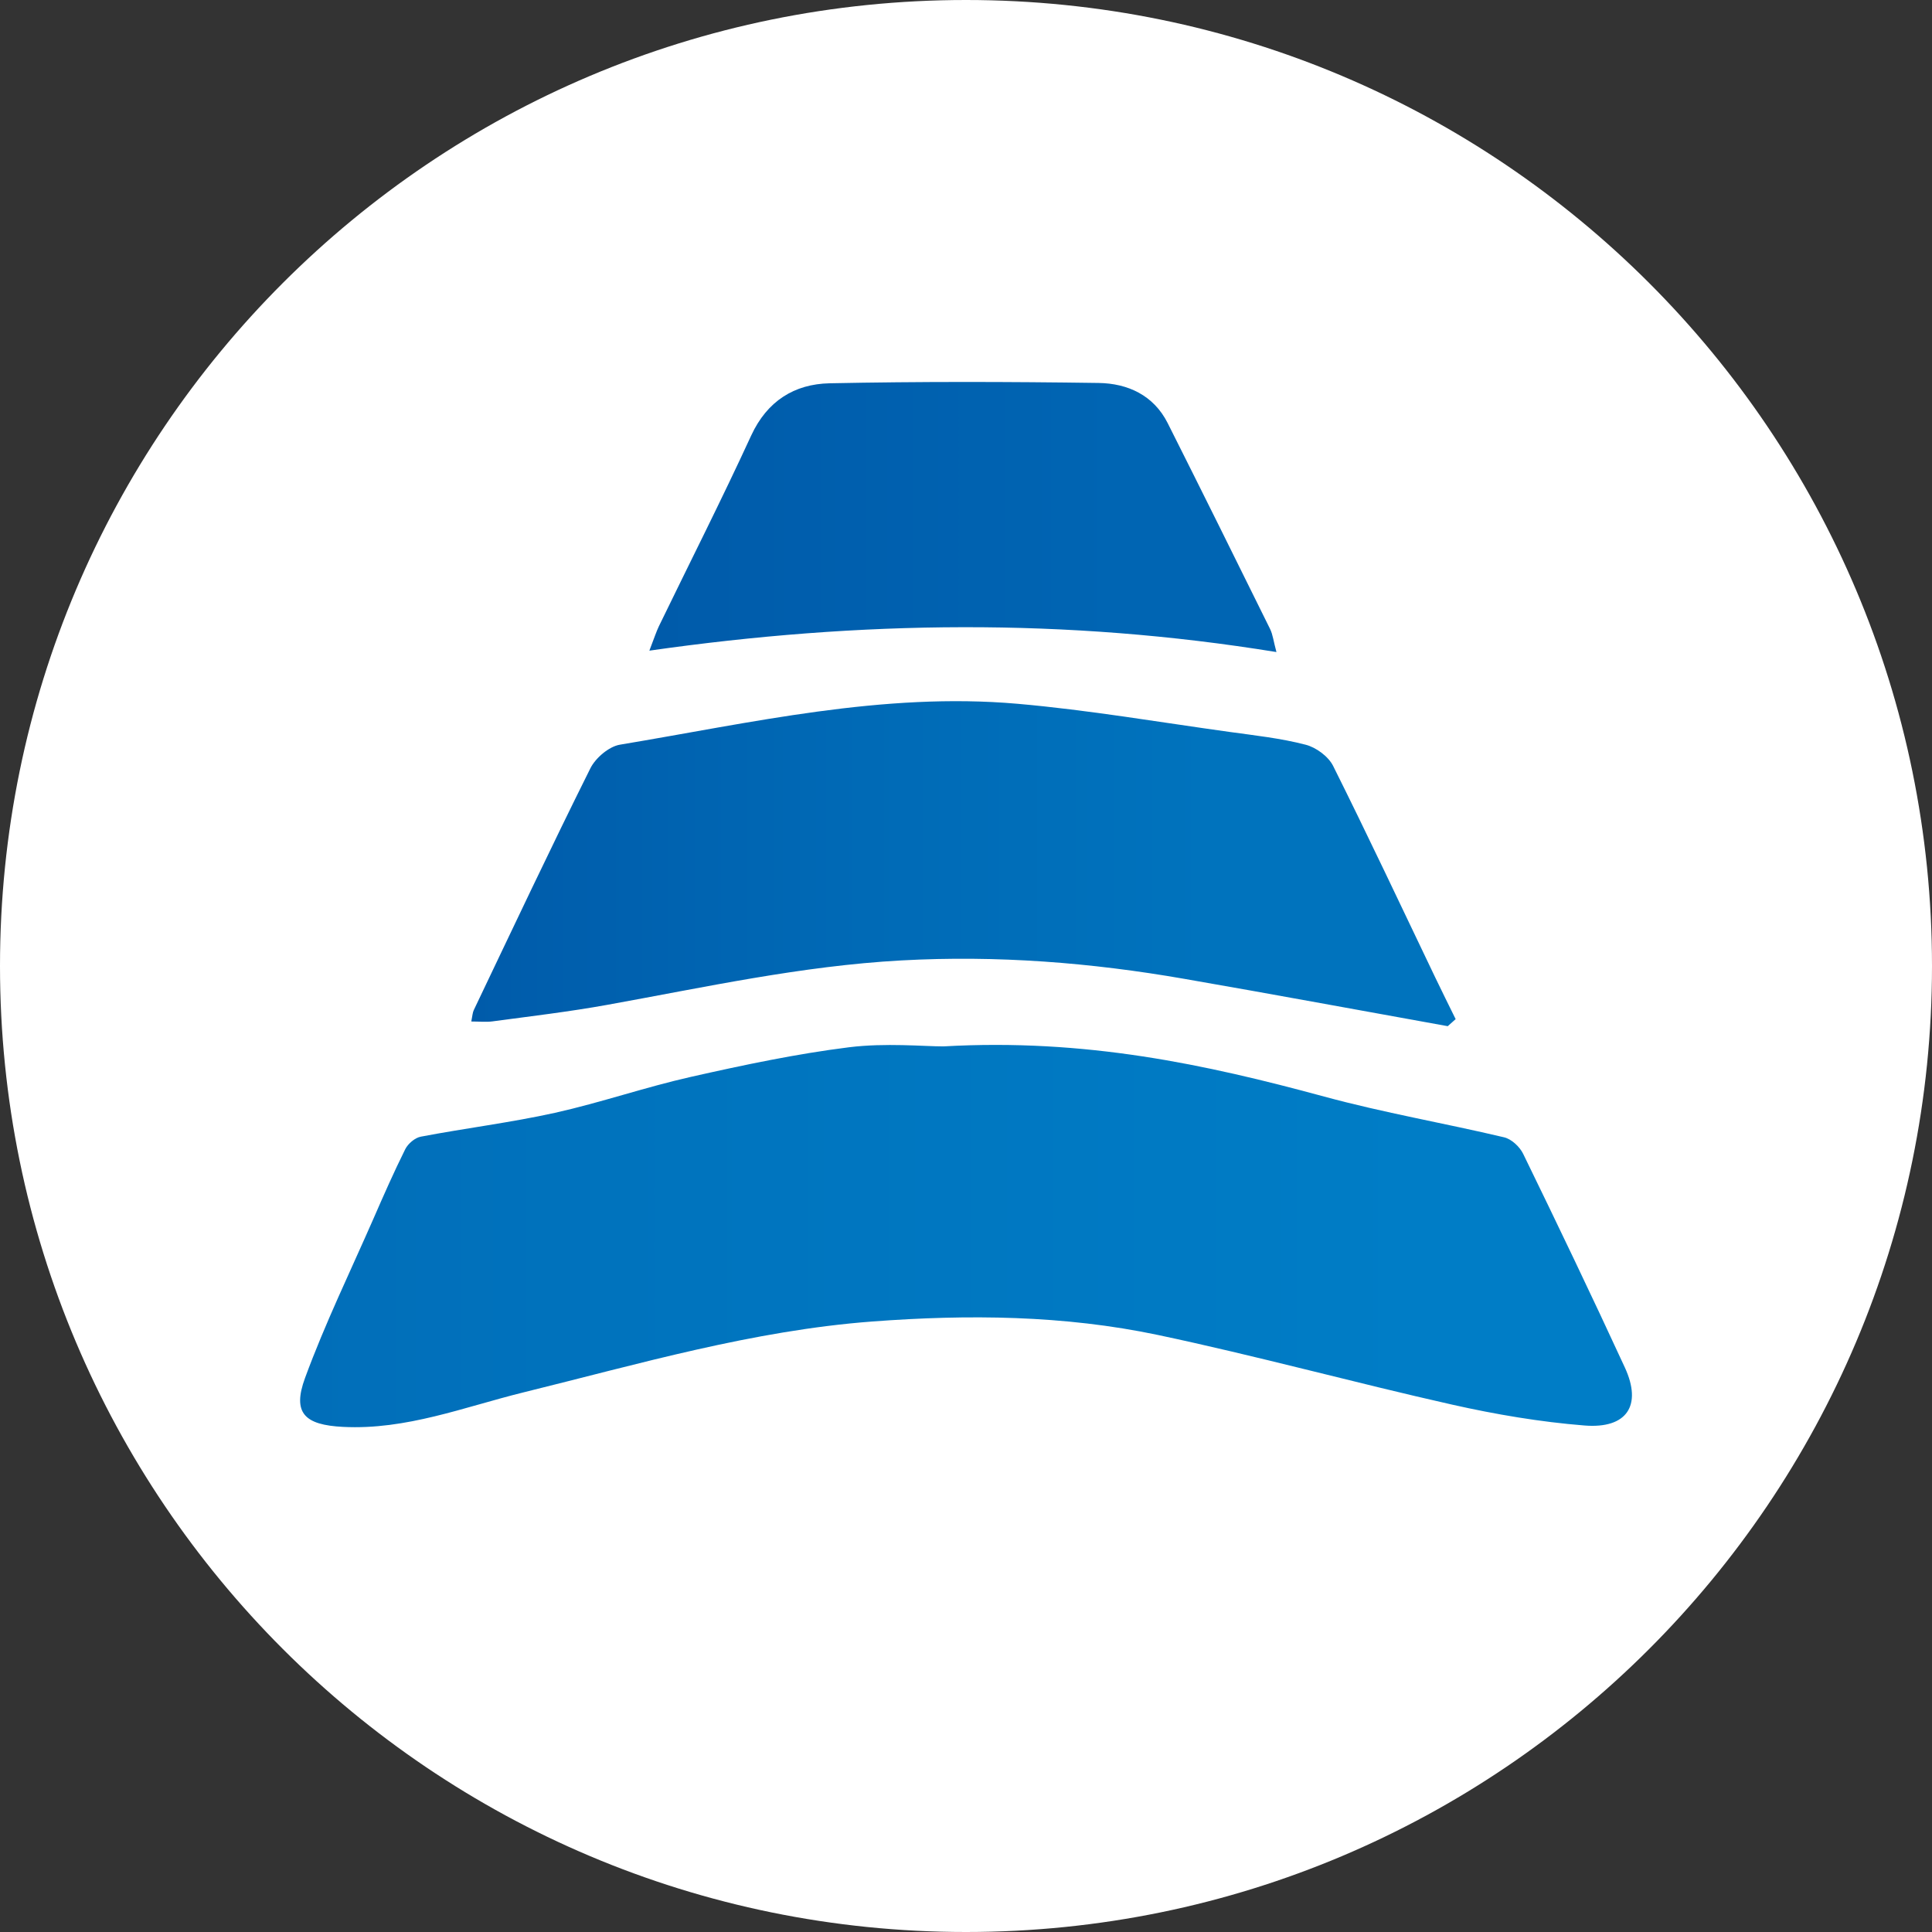
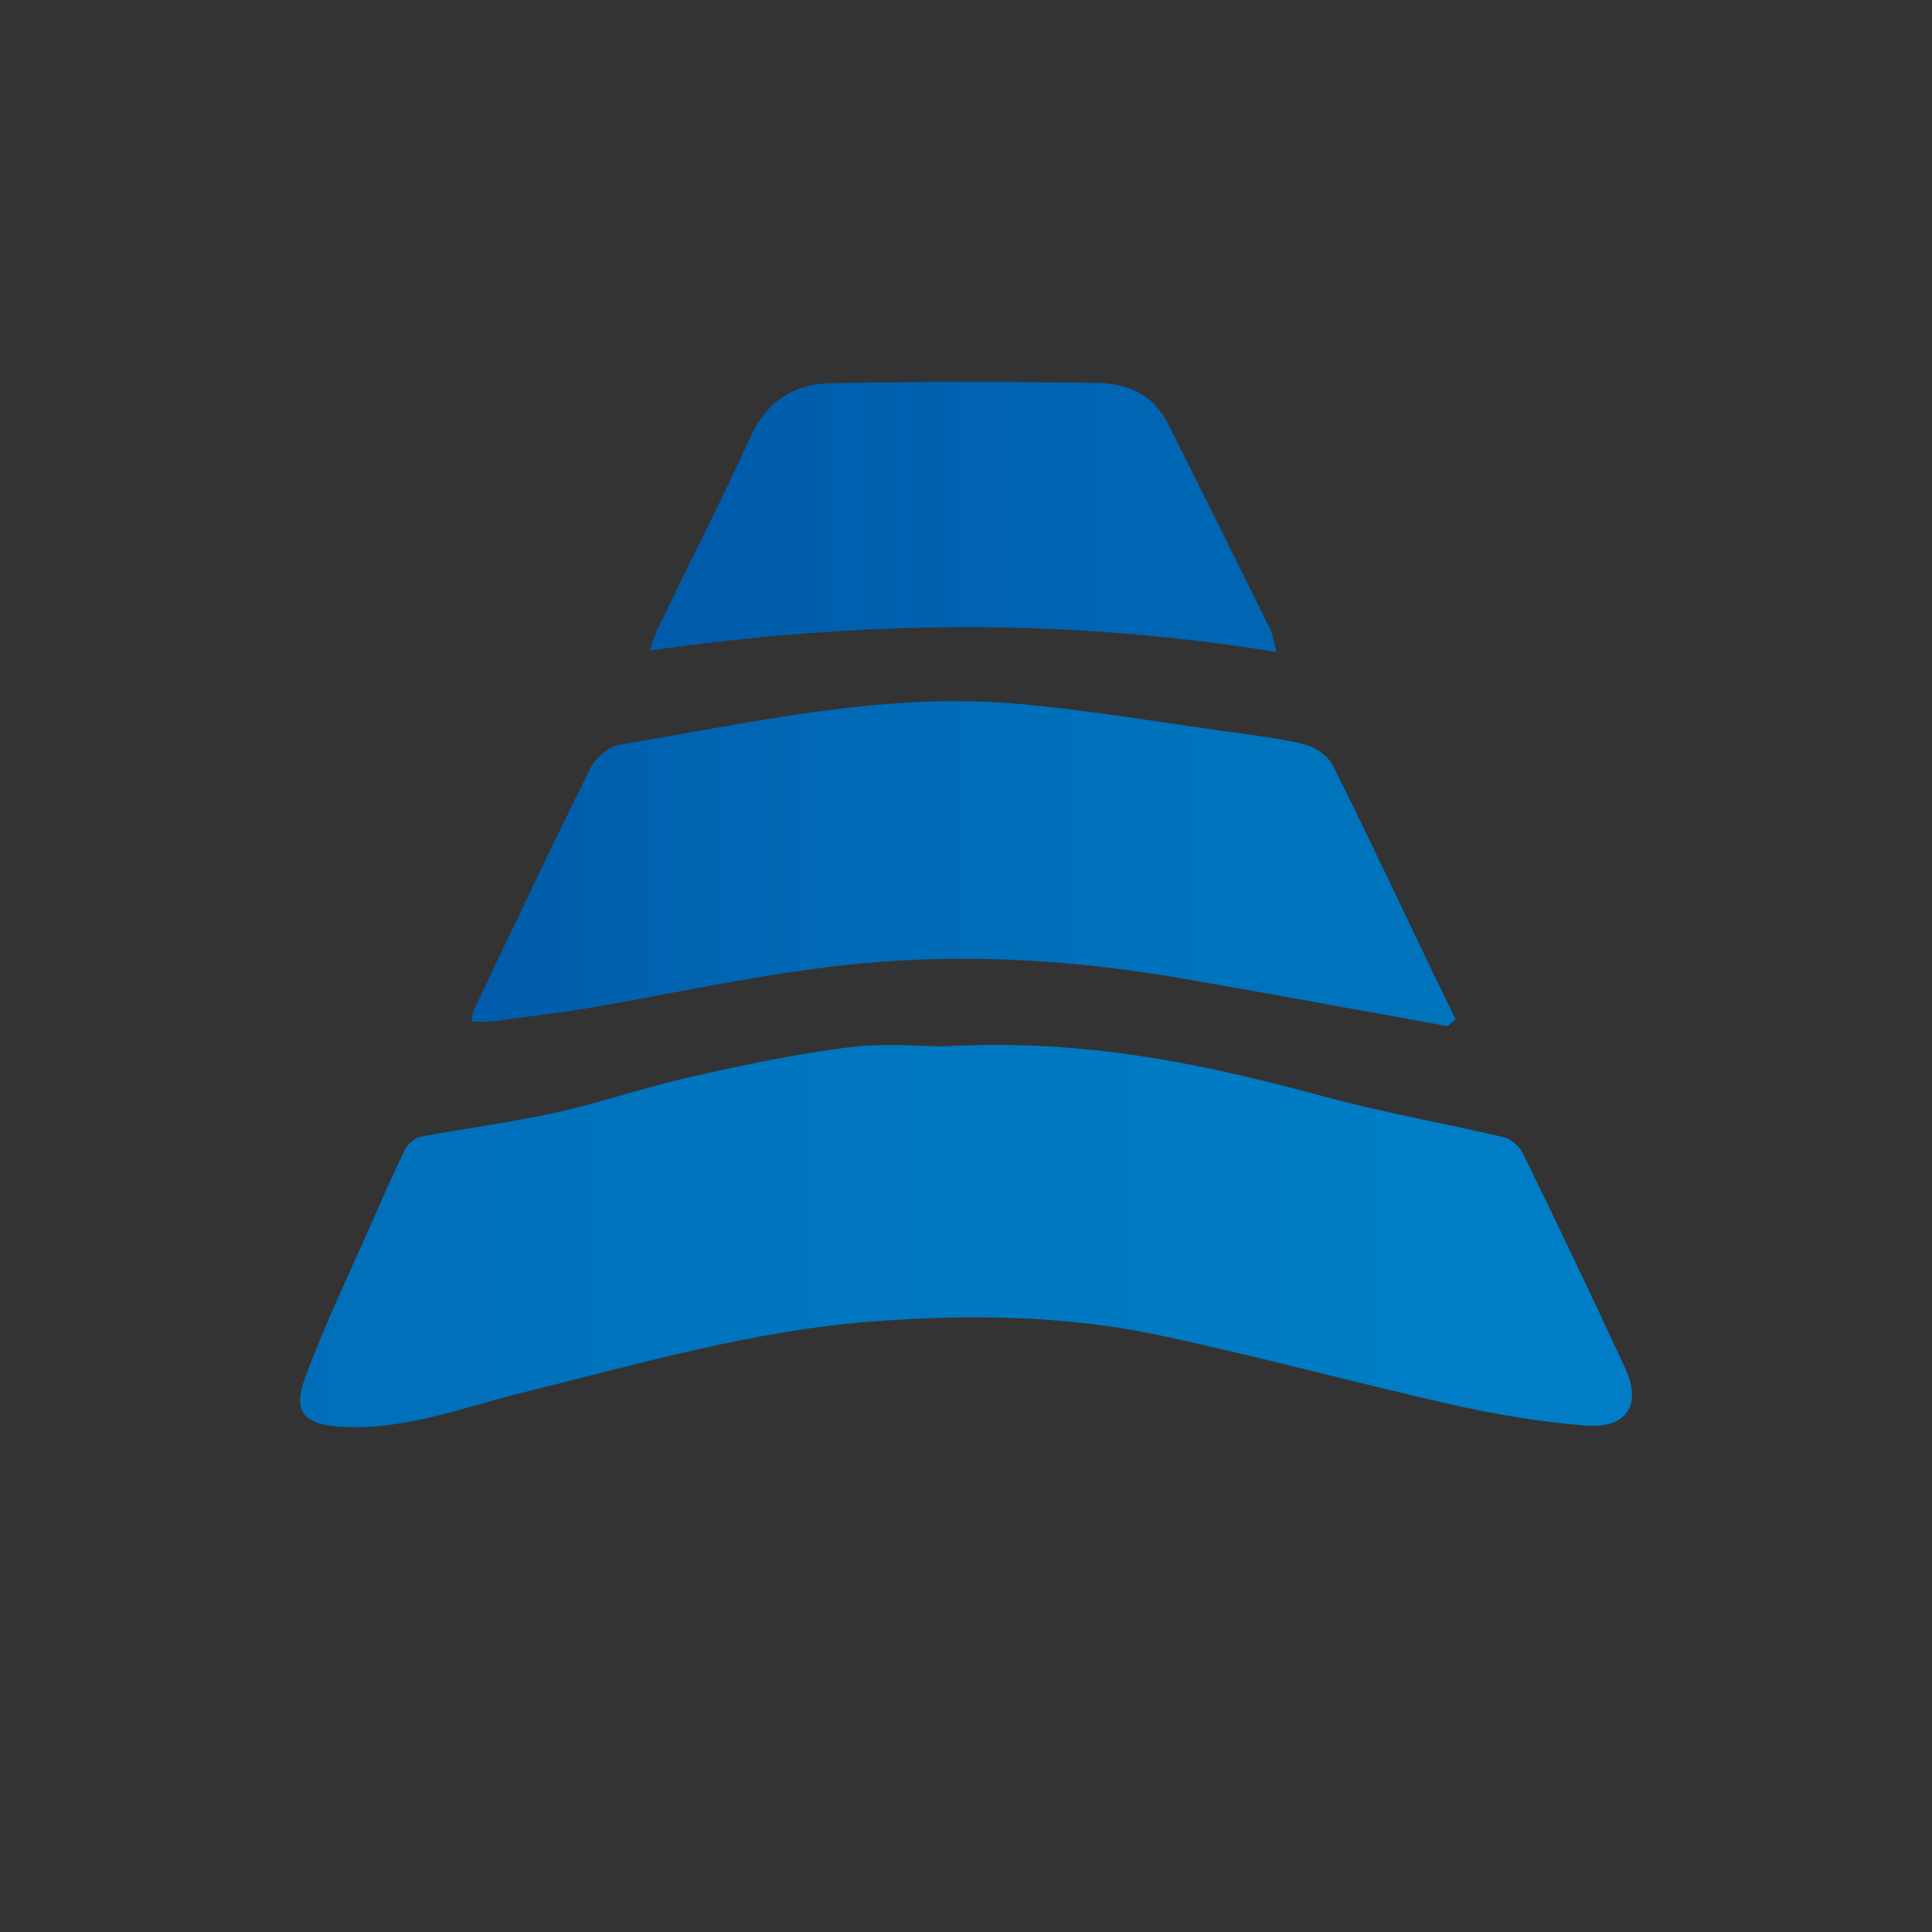
<svg xmlns="http://www.w3.org/2000/svg" id="_Слой_2" data-name="Слой 2" viewBox="0 0 180 180">
  <rect x="0" y="0" width="180" height="180" fill="#333333" stroke="none" />
  <defs>
    <style>
      .cls-1 {
        fill: #fff;
      }

      .cls-2 {
        fill: url(#_Безымянный_градиент_23);
      }

      .cls-3 {
        fill: url(#_Безымянный_градиент_22);
      }

      .cls-4 {
        fill: url(#_Безымянный_градиент_26);
      }
    </style>
    <linearGradient id="_Безымянный_градиент_26" data-name="Безымянный градиент 26" x1="27.96" y1="115.16" x2="152.04" y2="115.16" gradientUnits="userSpaceOnUse">
      <stop offset="0" stop-color="#016eb9" />
      <stop offset=".29" stop-color="#0074be" />
      <stop offset=".84" stop-color="#007dc6" />
    </linearGradient>
    <linearGradient id="_Безымянный_градиент_23" data-name="Безымянный градиент 23" x1="43.92" y1="80.47" x2="135.64" y2="80.47" gradientUnits="userSpaceOnUse">
      <stop offset="0" stop-color="#005baa" />
      <stop offset=".4" stop-color="#006ab6" />
      <stop offset=".75" stop-color="#0073bd" />
    </linearGradient>
    <linearGradient id="_Безымянный_градиент_22" data-name="Безымянный градиент 22" x1="60.49" y1="48.17" x2="118.92" y2="48.17" gradientUnits="userSpaceOnUse">
      <stop offset="0" stop-color="#005baa" />
      <stop offset=".09" stop-color="#005cab" />
      <stop offset=".75" stop-color="#0065b3" />
    </linearGradient>
  </defs>
  <g id="_Слой_1-2" data-name="Слой 1">
    <g>
-       <path class="cls-1" d="m90,180c49.71,0,90-40.29,90-90S139.71,0,90,0,0,40.29,0,90s40.29,90,90,90Z" />
      <g>
        <path class="cls-4" d="m87.9,97.49c13.23-.75,24.39,1.67,35.49,4.68,5.51,1.5,11.17,2.47,16.74,3.79.69.16,1.46.88,1.78,1.54,3.22,6.61,6.4,13.24,9.48,19.92,1.62,3.52.19,5.71-3.77,5.39-4.13-.33-8.26-1.03-12.31-1.94-9.16-2.06-18.23-4.55-27.41-6.49-8.77-1.85-17.69-1.93-26.62-1.26-11.13.84-21.77,3.96-32.53,6.61-5.51,1.36-10.91,3.51-16.79,3.21-3.56-.18-4.75-1.27-3.54-4.56,1.85-5.04,4.21-9.9,6.37-14.83.95-2.18,1.91-4.36,2.97-6.49.26-.51.9-1.06,1.45-1.16,4.15-.79,8.37-1.31,12.49-2.22,4.26-.95,8.41-2.39,12.67-3.35,4.88-1.1,9.79-2.14,14.74-2.76,3.42-.42,6.93-.08,8.79-.08Z" />
        <path class="cls-2" d="m134.9,95.61c-8.18-1.47-16.35-2.99-24.54-4.41-8.72-1.52-17.46-2.21-26.38-1.72-9.31.51-18.31,2.5-27.41,4.14-3.54.64-7.12,1.06-10.69,1.54-.59.08-1.21.01-1.97.01.11-.55.12-.83.23-1.06,3.59-7.52,7.14-15.06,10.86-22.52.48-.97,1.73-2.04,2.76-2.21,12.26-2.04,24.48-4.91,37.04-3.81,6.61.58,13.17,1.71,19.74,2.62,2.38.33,4.78.59,7.09,1.19.99.25,2.14,1.1,2.58,1.99,3.25,6.51,6.35,13.1,9.49,19.66.63,1.31,1.28,2.62,1.92,3.92-.24.22-.49.43-.73.65Z" />
        <path class="cls-3" d="m118.92,60.75c-19.62-3.19-38.76-2.94-58.42-.13.46-1.19.64-1.76.89-2.28,2.87-5.92,5.85-11.79,8.6-17.77,1.48-3.2,4.01-4.79,7.3-4.86,8.35-.17,16.71-.15,25.06-.03,2.72.04,5.13,1.14,6.44,3.74,3.21,6.38,6.38,12.78,9.54,19.18.26.53.32,1.15.59,2.14Z" />
      </g>
    </g>
  </g>
</svg>